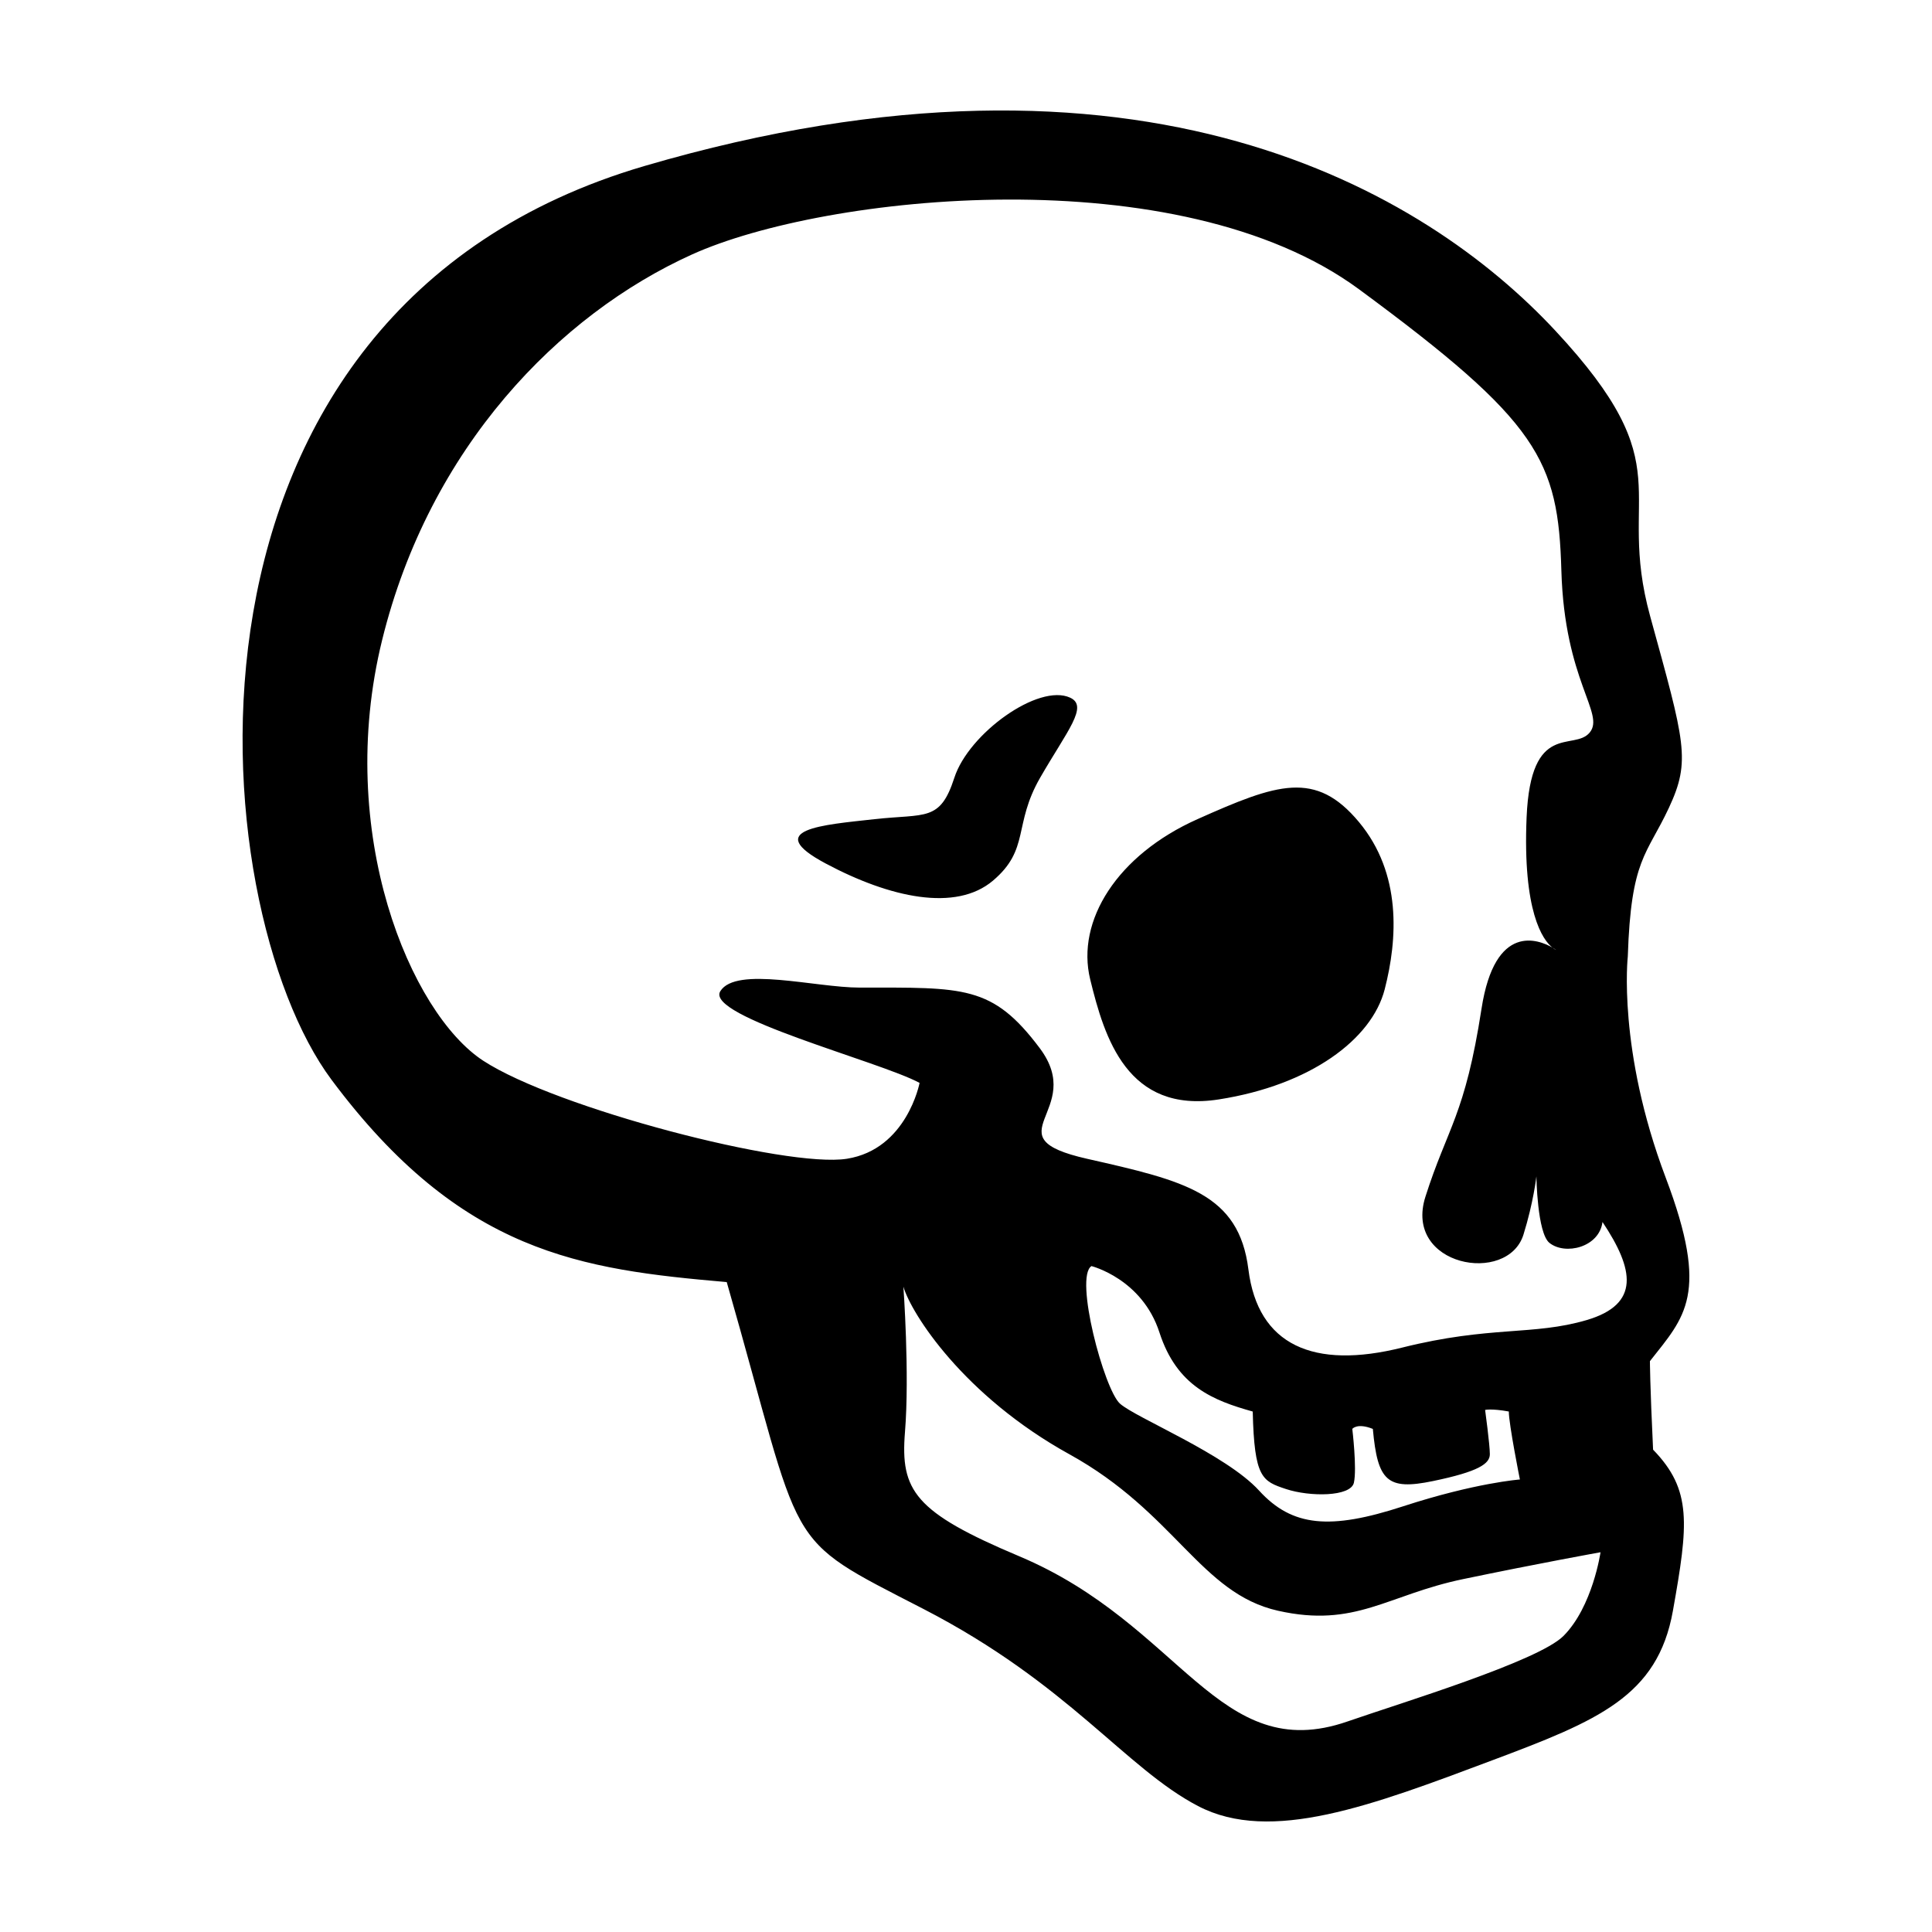
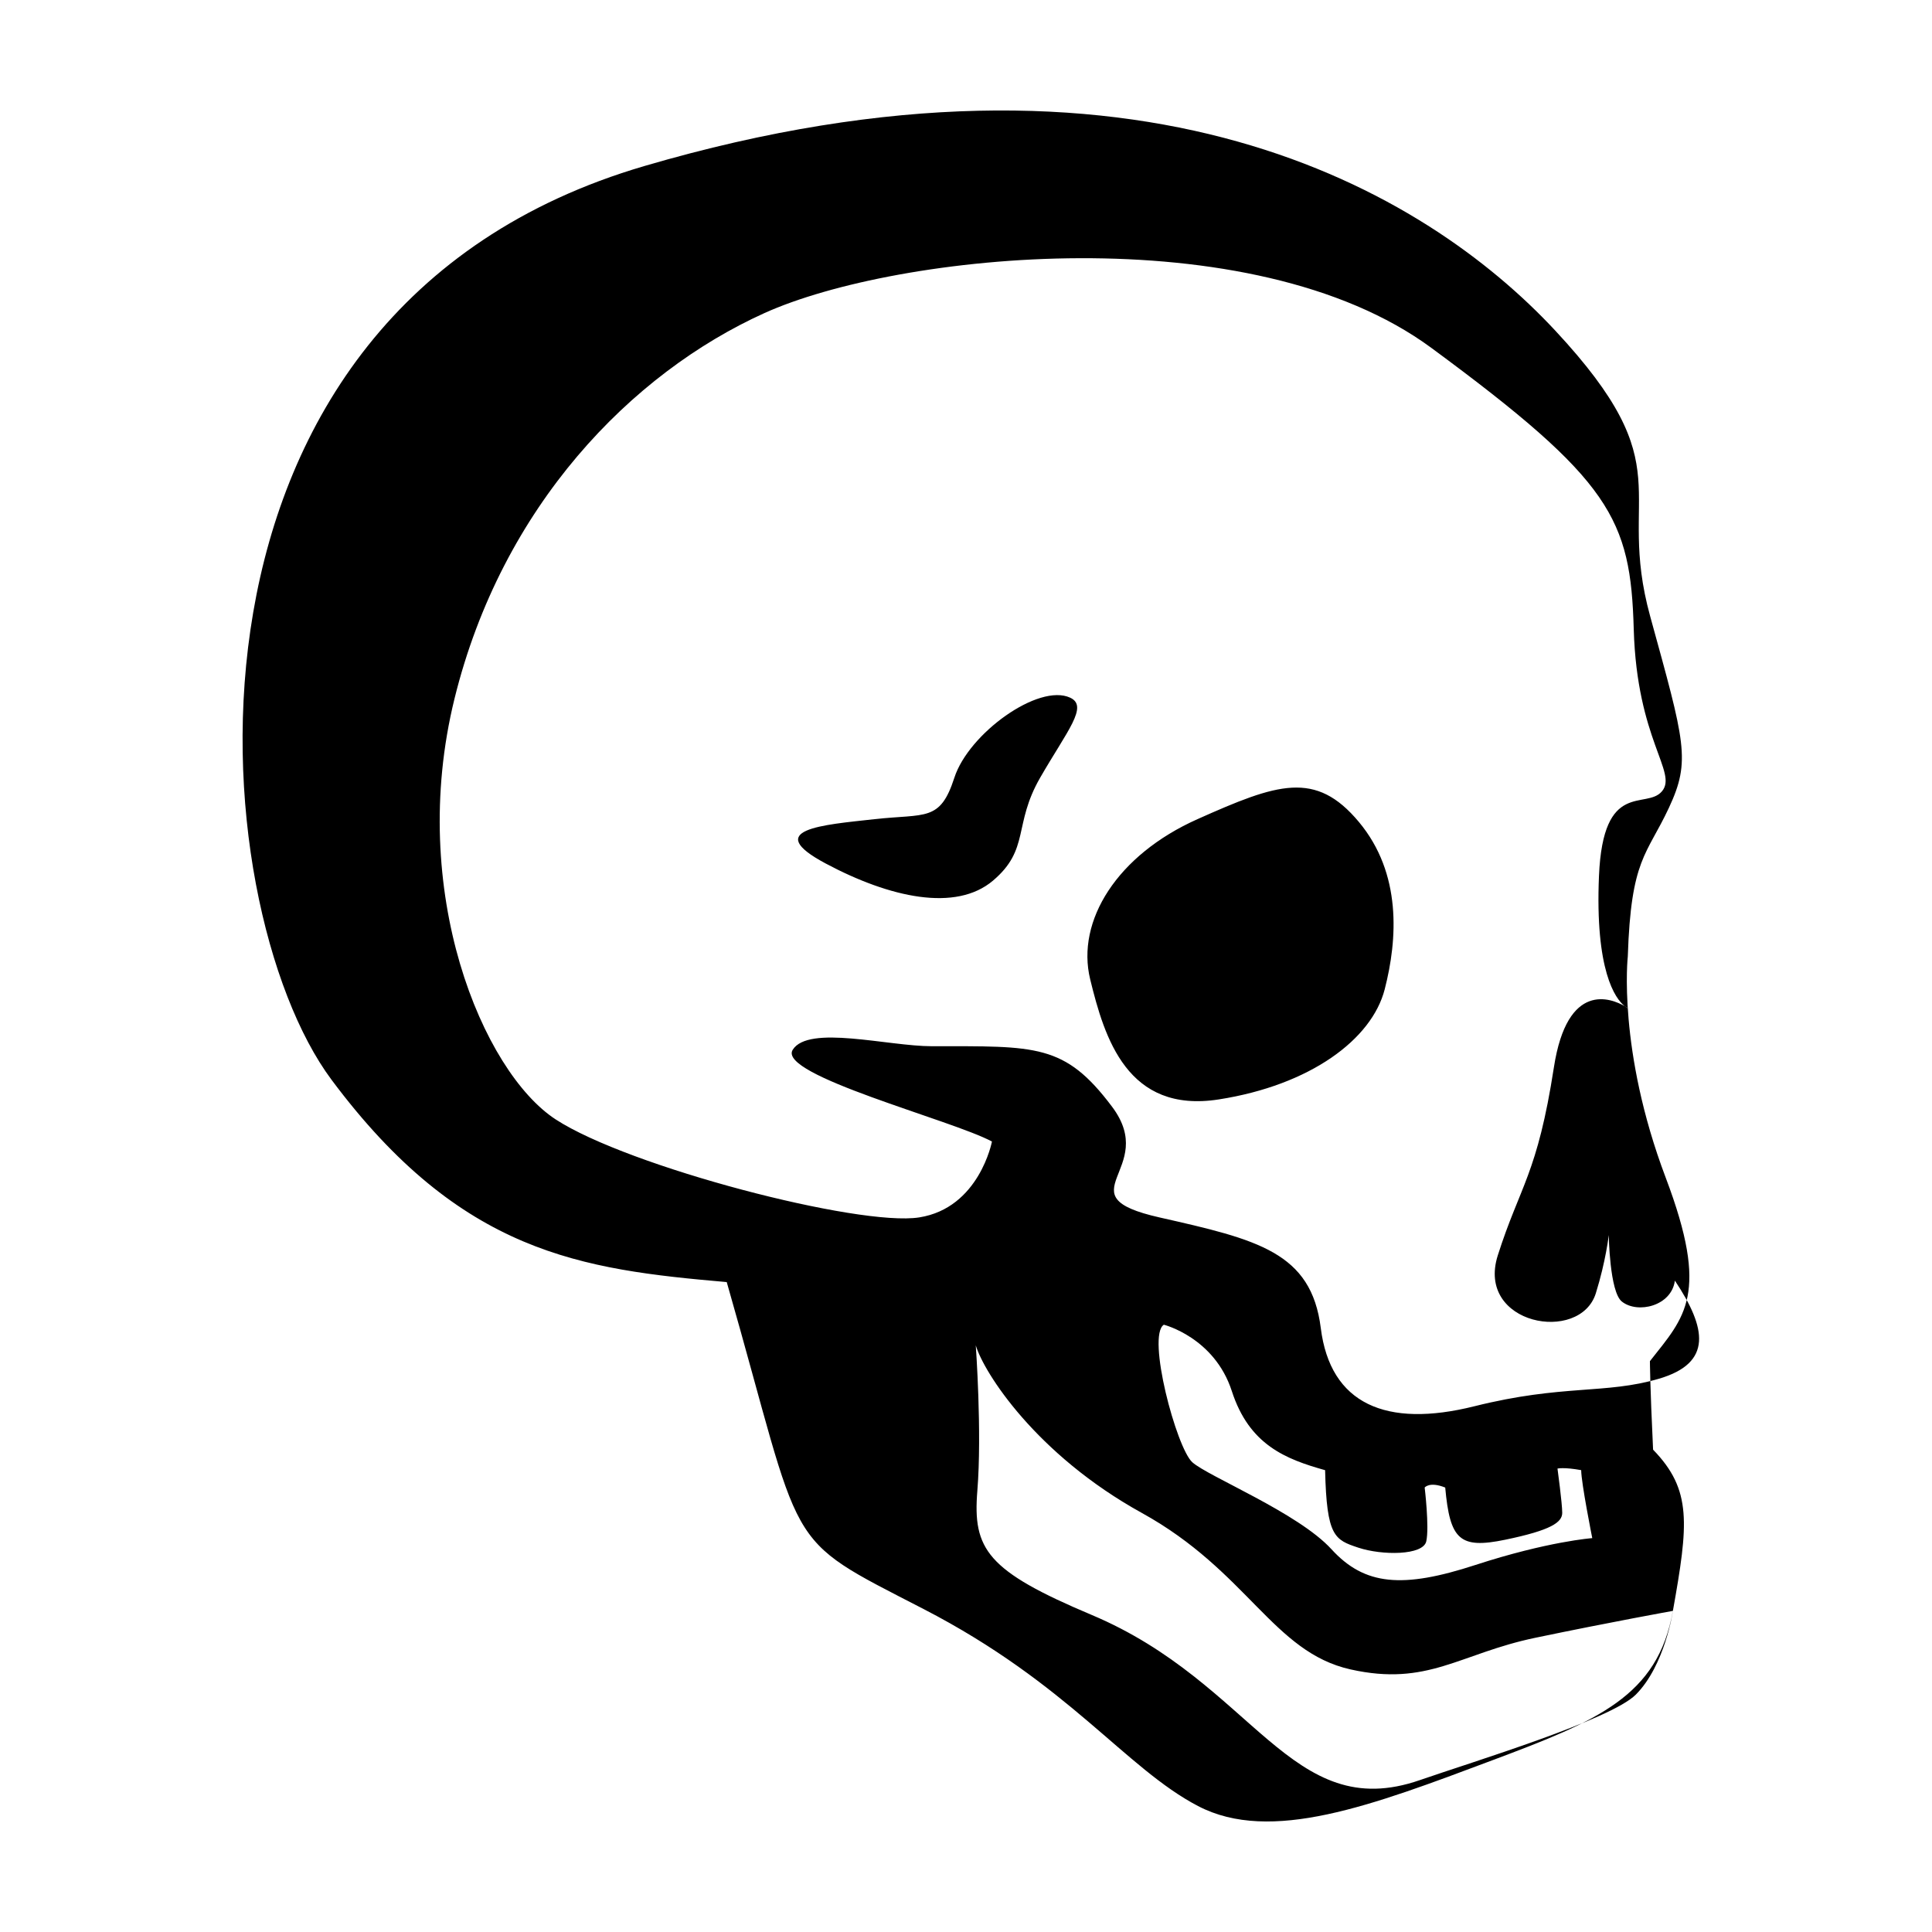
<svg xmlns="http://www.w3.org/2000/svg" fill="#000000" width="800px" height="800px" version="1.1" viewBox="144 144 512 512">
-   <path d="m510.96 406.18c-3.41 13.262-19.703 25.387-43.953 29.176s-30.309-16.293-34.098-31.824c-3.789-15.531 7.199-32.965 28.414-42.438 21.215-9.473 31.312-13.043 42.812 0.754 11.375 13.648 10.238 31.074 6.824 44.332zm-83.355-77.289c-8.379-3.863-26.898 9.473-30.691 21.215-3.793 11.742-7.578 9.473-21.215 10.988s-29.93 2.648-12.883 11.742c17.051 9.094 34.48 12.883 44.332 4.543 9.848-8.34 5.305-14.777 12.504-27.281 7.199-12.496 12.883-18.934 7.953-21.207zm159.73 242.01c-4.047 22.668-19.895 29.102-47.867 39.598-31.855 11.957-58.699 22.184-77.969 12.125-19.27-10.055-34.23-32.336-72.711-52.199-38.27-19.754-31.332-13.926-52.195-86.66-38.543-3.352-70.383-7.543-104.74-53.625-34.355-46.086-48.602-203.61 82.949-242.15 131.55-38.543 206.95 6.699 241.31 43.57 34.355 36.867 15.977 42.219 25.195 75.738 9.215 33.512 10.836 38.219 4.969 50.785-5.863 12.57-10.055 13.406-10.891 39.383 0 0-2.793 24.703 10.055 58.652 11.73 31 5.027 36.867-4.191 48.598 0 0 0 5.863 0.836 23.461 10.355 10.66 9.367 19.668 5.25 42.723zm-19.18-15.539s-16.34 2.934-36.445 7.125c-20.105 4.191-28.492 12.988-49.016 8.379-20.531-4.609-27.23-25.977-55.297-41.473-28.066-15.504-41.898-37.285-43.988-44.406 0 0 1.676 23.043 0.418 38.543-1.254 15.504 2.539 21.215 30.289 32.898 43.121 18.152 52.723 55.688 87.012 43.77 14.035-4.875 50.516-15.934 57.207-22.652 7.75-7.789 9.82-22.184 9.82-22.184zm-65.355-18.434c-0.836 3.769-11.73 3.769-18.016 1.676-6.289-2.09-8.379-2.934-8.797-20.531-10.473-2.934-20.105-6.699-24.719-20.949-4.609-14.242-18.016-17.598-18.016-17.598-4.609 2.934 3.352 32.676 7.543 36.445 4.191 3.769 28.066 13.406 36.867 23.043 8.797 9.637 18.852 10.473 38.125 4.191 19.27-6.281 31-7.125 31-7.125s-2.934-14.66-2.934-18.016c-4.609-0.836-6.281-0.418-6.281-0.418s1.254 9.215 1.254 11.73c0 2.516-2.934 4.609-15.086 7.125-12.148 2.516-14.66 0-15.922-13.824-4.191-1.676-5.445 0-5.445 0 0.004 0.004 1.262 10.48 0.426 14.25zm65.879-69.086c-0.867 6.723-9.871 8.887-14.062 5.535-3.246-2.602-3.457-17.617-3.457-17.617s-0.766 6.906-3.43 15.438c-4.191 13.406-31.84 8.379-25.977-10.055 5.863-18.434 10.48-21.457 14.867-49.832 3.566-23.039 15.25-18.234 18.766-16.207 0.613 0.484 1.008 0.645 1.008 0.645s-0.371-0.277-1.008-0.645c-2.535-1.996-7.883-9.488-6.82-34.512 1.094-25.699 12.52-17.418 16.707-22.445 4.191-5.027-6.656-13.582-7.492-42.91-0.836-29.328-5.863-39.383-53.625-74.574-47.762-35.191-141.6-25.137-176.79-9.215-35.191 15.922-69.547 51.113-82.109 102.22-12.57 51.113 7.543 98.871 26.812 111.44 19.27 12.57 80.438 28.492 96.359 25.977 15.922-2.516 19.27-20.105 19.27-20.105-10.551-5.707-56.992-17.609-52.801-24.312 4.191-6.699 25.227-0.945 36.891-0.945 27.648 0 35.18-0.715 47.75 16.043 12.57 16.758-13.406 23.461 12.57 29.328 25.977 5.863 40.219 9.215 42.734 29.328 2.516 20.105 17.262 26.57 40.723 20.707 23.461-5.863 34.688-3.113 48.93-7.301 14.242-4.199 12.57-13.414 4.188-25.984z" />
+   <path d="m510.96 406.18c-3.41 13.262-19.703 25.387-43.953 29.176s-30.309-16.293-34.098-31.824c-3.789-15.531 7.199-32.965 28.414-42.438 21.215-9.473 31.312-13.043 42.812 0.754 11.375 13.648 10.238 31.074 6.824 44.332zm-83.355-77.289c-8.379-3.863-26.898 9.473-30.691 21.215-3.793 11.742-7.578 9.473-21.215 10.988s-29.93 2.648-12.883 11.742c17.051 9.094 34.48 12.883 44.332 4.543 9.848-8.34 5.305-14.777 12.504-27.281 7.199-12.496 12.883-18.934 7.953-21.207zm159.73 242.01c-4.047 22.668-19.895 29.102-47.867 39.598-31.855 11.957-58.699 22.184-77.969 12.125-19.27-10.055-34.23-32.336-72.711-52.199-38.27-19.754-31.332-13.926-52.195-86.66-38.543-3.352-70.383-7.543-104.74-53.625-34.355-46.086-48.602-203.61 82.949-242.15 131.55-38.543 206.95 6.699 241.31 43.57 34.355 36.867 15.977 42.219 25.195 75.738 9.215 33.512 10.836 38.219 4.969 50.785-5.863 12.57-10.055 13.406-10.891 39.383 0 0-2.793 24.703 10.055 58.652 11.73 31 5.027 36.867-4.191 48.598 0 0 0 5.863 0.836 23.461 10.355 10.66 9.367 19.668 5.25 42.723zs-16.34 2.934-36.445 7.125c-20.105 4.191-28.492 12.988-49.016 8.379-20.531-4.609-27.23-25.977-55.297-41.473-28.066-15.504-41.898-37.285-43.988-44.406 0 0 1.676 23.043 0.418 38.543-1.254 15.504 2.539 21.215 30.289 32.898 43.121 18.152 52.723 55.688 87.012 43.77 14.035-4.875 50.516-15.934 57.207-22.652 7.75-7.789 9.82-22.184 9.82-22.184zm-65.355-18.434c-0.836 3.769-11.73 3.769-18.016 1.676-6.289-2.09-8.379-2.934-8.797-20.531-10.473-2.934-20.105-6.699-24.719-20.949-4.609-14.242-18.016-17.598-18.016-17.598-4.609 2.934 3.352 32.676 7.543 36.445 4.191 3.769 28.066 13.406 36.867 23.043 8.797 9.637 18.852 10.473 38.125 4.191 19.27-6.281 31-7.125 31-7.125s-2.934-14.66-2.934-18.016c-4.609-0.836-6.281-0.418-6.281-0.418s1.254 9.215 1.254 11.73c0 2.516-2.934 4.609-15.086 7.125-12.148 2.516-14.66 0-15.922-13.824-4.191-1.676-5.445 0-5.445 0 0.004 0.004 1.262 10.48 0.426 14.25zm65.879-69.086c-0.867 6.723-9.871 8.887-14.062 5.535-3.246-2.602-3.457-17.617-3.457-17.617s-0.766 6.906-3.43 15.438c-4.191 13.406-31.84 8.379-25.977-10.055 5.863-18.434 10.48-21.457 14.867-49.832 3.566-23.039 15.25-18.234 18.766-16.207 0.613 0.484 1.008 0.645 1.008 0.645s-0.371-0.277-1.008-0.645c-2.535-1.996-7.883-9.488-6.82-34.512 1.094-25.699 12.52-17.418 16.707-22.445 4.191-5.027-6.656-13.582-7.492-42.91-0.836-29.328-5.863-39.383-53.625-74.574-47.762-35.191-141.6-25.137-176.79-9.215-35.191 15.922-69.547 51.113-82.109 102.22-12.57 51.113 7.543 98.871 26.812 111.44 19.27 12.57 80.438 28.492 96.359 25.977 15.922-2.516 19.27-20.105 19.27-20.105-10.551-5.707-56.992-17.609-52.801-24.312 4.191-6.699 25.227-0.945 36.891-0.945 27.648 0 35.18-0.715 47.75 16.043 12.57 16.758-13.406 23.461 12.57 29.328 25.977 5.863 40.219 9.215 42.734 29.328 2.516 20.105 17.262 26.57 40.723 20.707 23.461-5.863 34.688-3.113 48.93-7.301 14.242-4.199 12.57-13.414 4.188-25.984z" />
</svg>